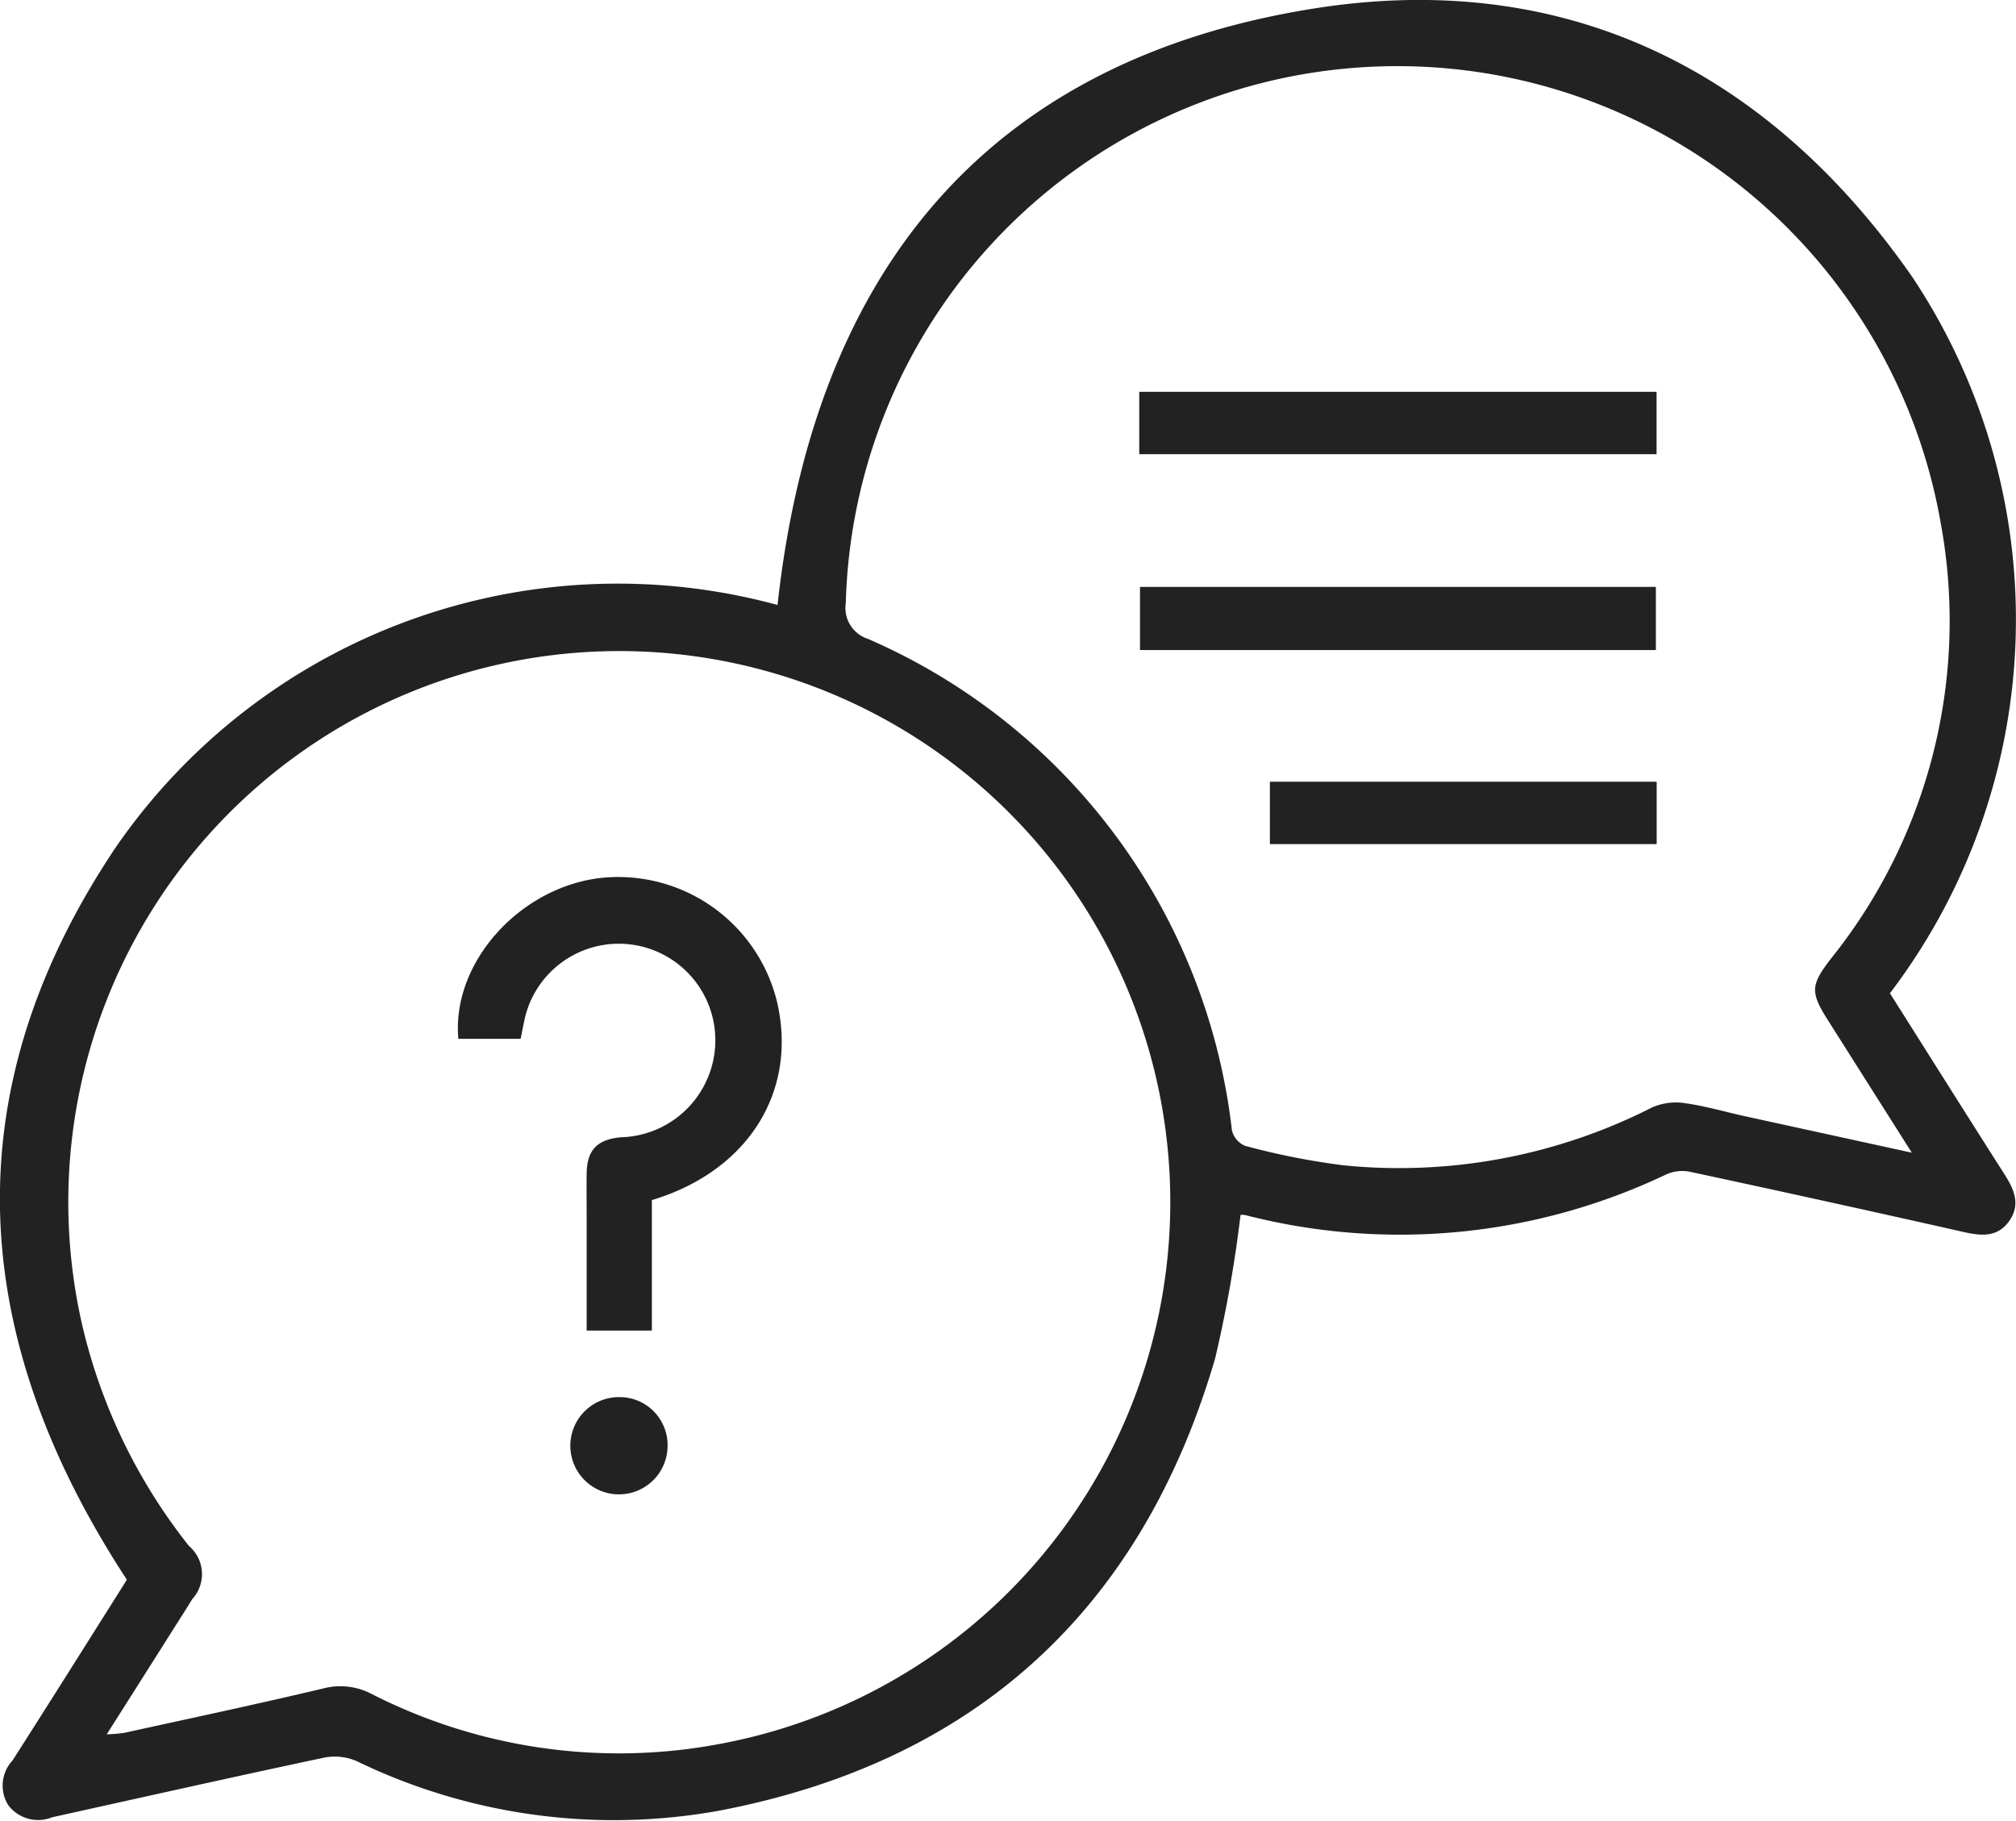
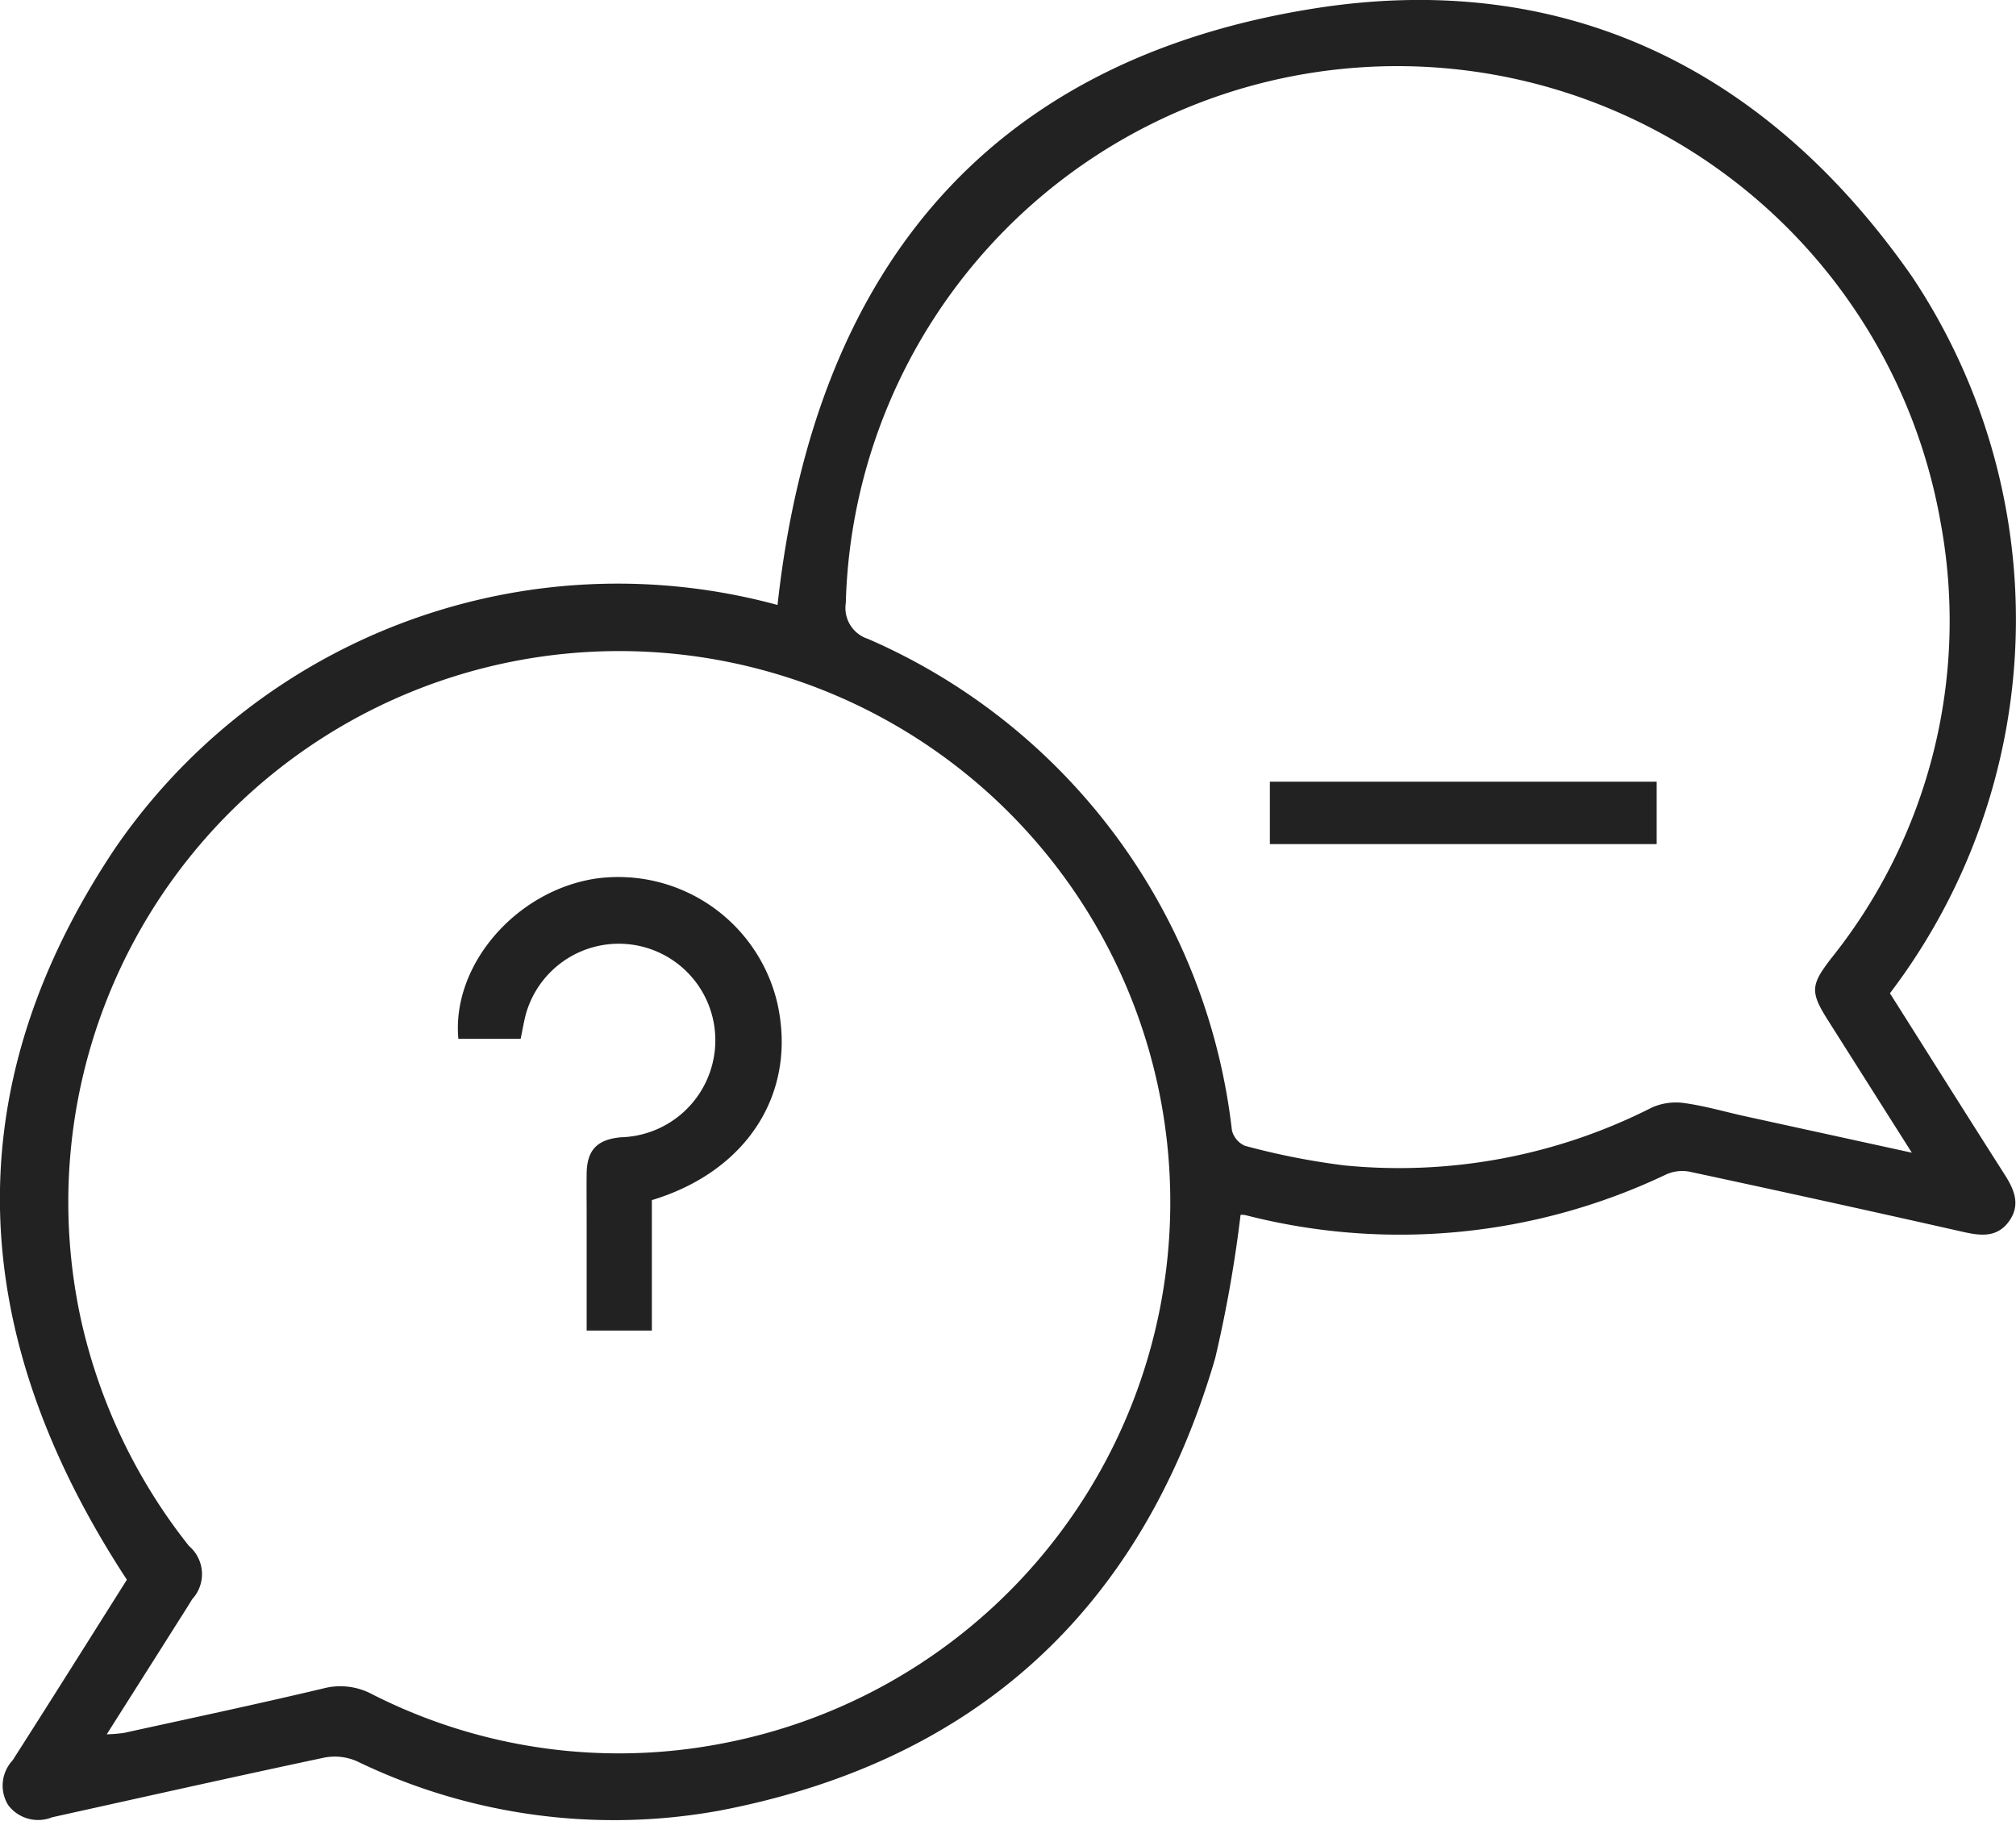
<svg xmlns="http://www.w3.org/2000/svg" width="73.089" height="66" viewBox="0 0 73.089 66">
  <defs>
    <clipPath id="clip-path">
      <rect id="Rettangolo_6358" width="73.089" height="66" fill="#222" />
    </clipPath>
  </defs>
  <g id="Raggruppa_29112" transform="translate(0 0)">
    <g id="Raggruppa_29096" transform="translate(0 0)" clip-path="url(#clip-path)">
      <path id="Tracciato_30018" d="M68.519,36.01c1.4,2.211,2.764,4.387,4.148,6.553.351.549.6,1.1.177,1.7s-1.013.545-1.654.4q-4.967-1.121-9.944-2.188a1.427,1.427,0,0,0-.837.1,22.447,22.447,0,0,1-15.241,1.48.643.643,0,0,0-.192-.013,47.024,47.024,0,0,1-.921,5.2C41.4,58.32,35.4,63.849,26.1,65.636a21.4,21.4,0,0,1-13.166-1.79,2,2,0,0,0-1.168-.131c-3.3.7-6.585,1.437-9.876,2.165A1.358,1.358,0,0,1,.3,65.443a1.34,1.34,0,0,1,.157-1.626c1.407-2.2,2.8-4.42,4.143-6.548-5.784-8.83-6.338-17.711-.4-26.556a22.1,22.1,0,0,1,23.989-8.781c1.3-11.854,7.382-19.688,19.4-21.615,9.076-1.457,16.469,2.156,21.74,9.725a22.387,22.387,0,0,1-.812,25.968M3.872,62.873a5.82,5.82,0,0,0,.62-.051c2.41-.529,4.823-1.041,7.224-1.611a2.441,2.441,0,0,1,1.76.2,19.729,19.729,0,0,0,12.836,1.768A19.976,19.976,0,1,0,2.952,47.913a20.291,20.291,0,0,0,3.9,8.133,1.339,1.339,0,0,1,.118,1.926c-.192.313-.389.622-.587.933-.82,1.3-1.642,2.592-2.513,3.968M69.308,41.781c-1.084-1.71-2.063-3.257-3.04-4.8-.646-1.021-.62-1.273.109-2.223a19.569,19.569,0,0,0,3.979-15.815,20,20,0,0,0-39.692,2.919,1.176,1.176,0,0,0,.805,1.3,22.167,22.167,0,0,1,13.193,17.81.822.822,0,0,0,.476.567,26.233,26.233,0,0,0,3.587.708,20.228,20.228,0,0,0,11.171-2.1,2.153,2.153,0,0,1,1.192-.154c.723.1,1.43.308,2.145.466l6.076,1.328" transform="translate(0 -0.001)" fill="#222" />
      <path id="Tracciato_30019" d="M12.292,25.053H10.034c-.249-2.673,2.09-5.377,4.992-5.812a5.926,5.926,0,0,1,6.568,4.5c.736,3.247-1.066,6.107-4.545,7.158v4.728H14.685V31.545c0-.539-.007-1.077,0-1.616.013-.847.38-1.228,1.24-1.308a3.518,3.518,0,0,0,3.363-2.859,3.5,3.5,0,0,0-6.815-1.576c-.071.282-.119.568-.182.867" transform="translate(6.584 12.607)" fill="#222" />
-       <path id="Tracciato_30020" d="M16,32.326a1.763,1.763,0,1,1-1.758-1.767A1.74,1.74,0,0,1,16,32.326" transform="translate(8.203 20.088)" fill="#222" />
-       <rect id="Rettangolo_6355" width="18.755" height="2.261" transform="translate(41.303 14.204)" fill="#222" />
-       <rect id="Rettangolo_6356" width="18.703" height="2.289" transform="translate(41.33 21.276)" fill="#222" />
      <rect id="Rettangolo_6357" width="14.023" height="2.262" transform="translate(46.039 28.338)" fill="#222" />
    </g>
  </g>
</svg>